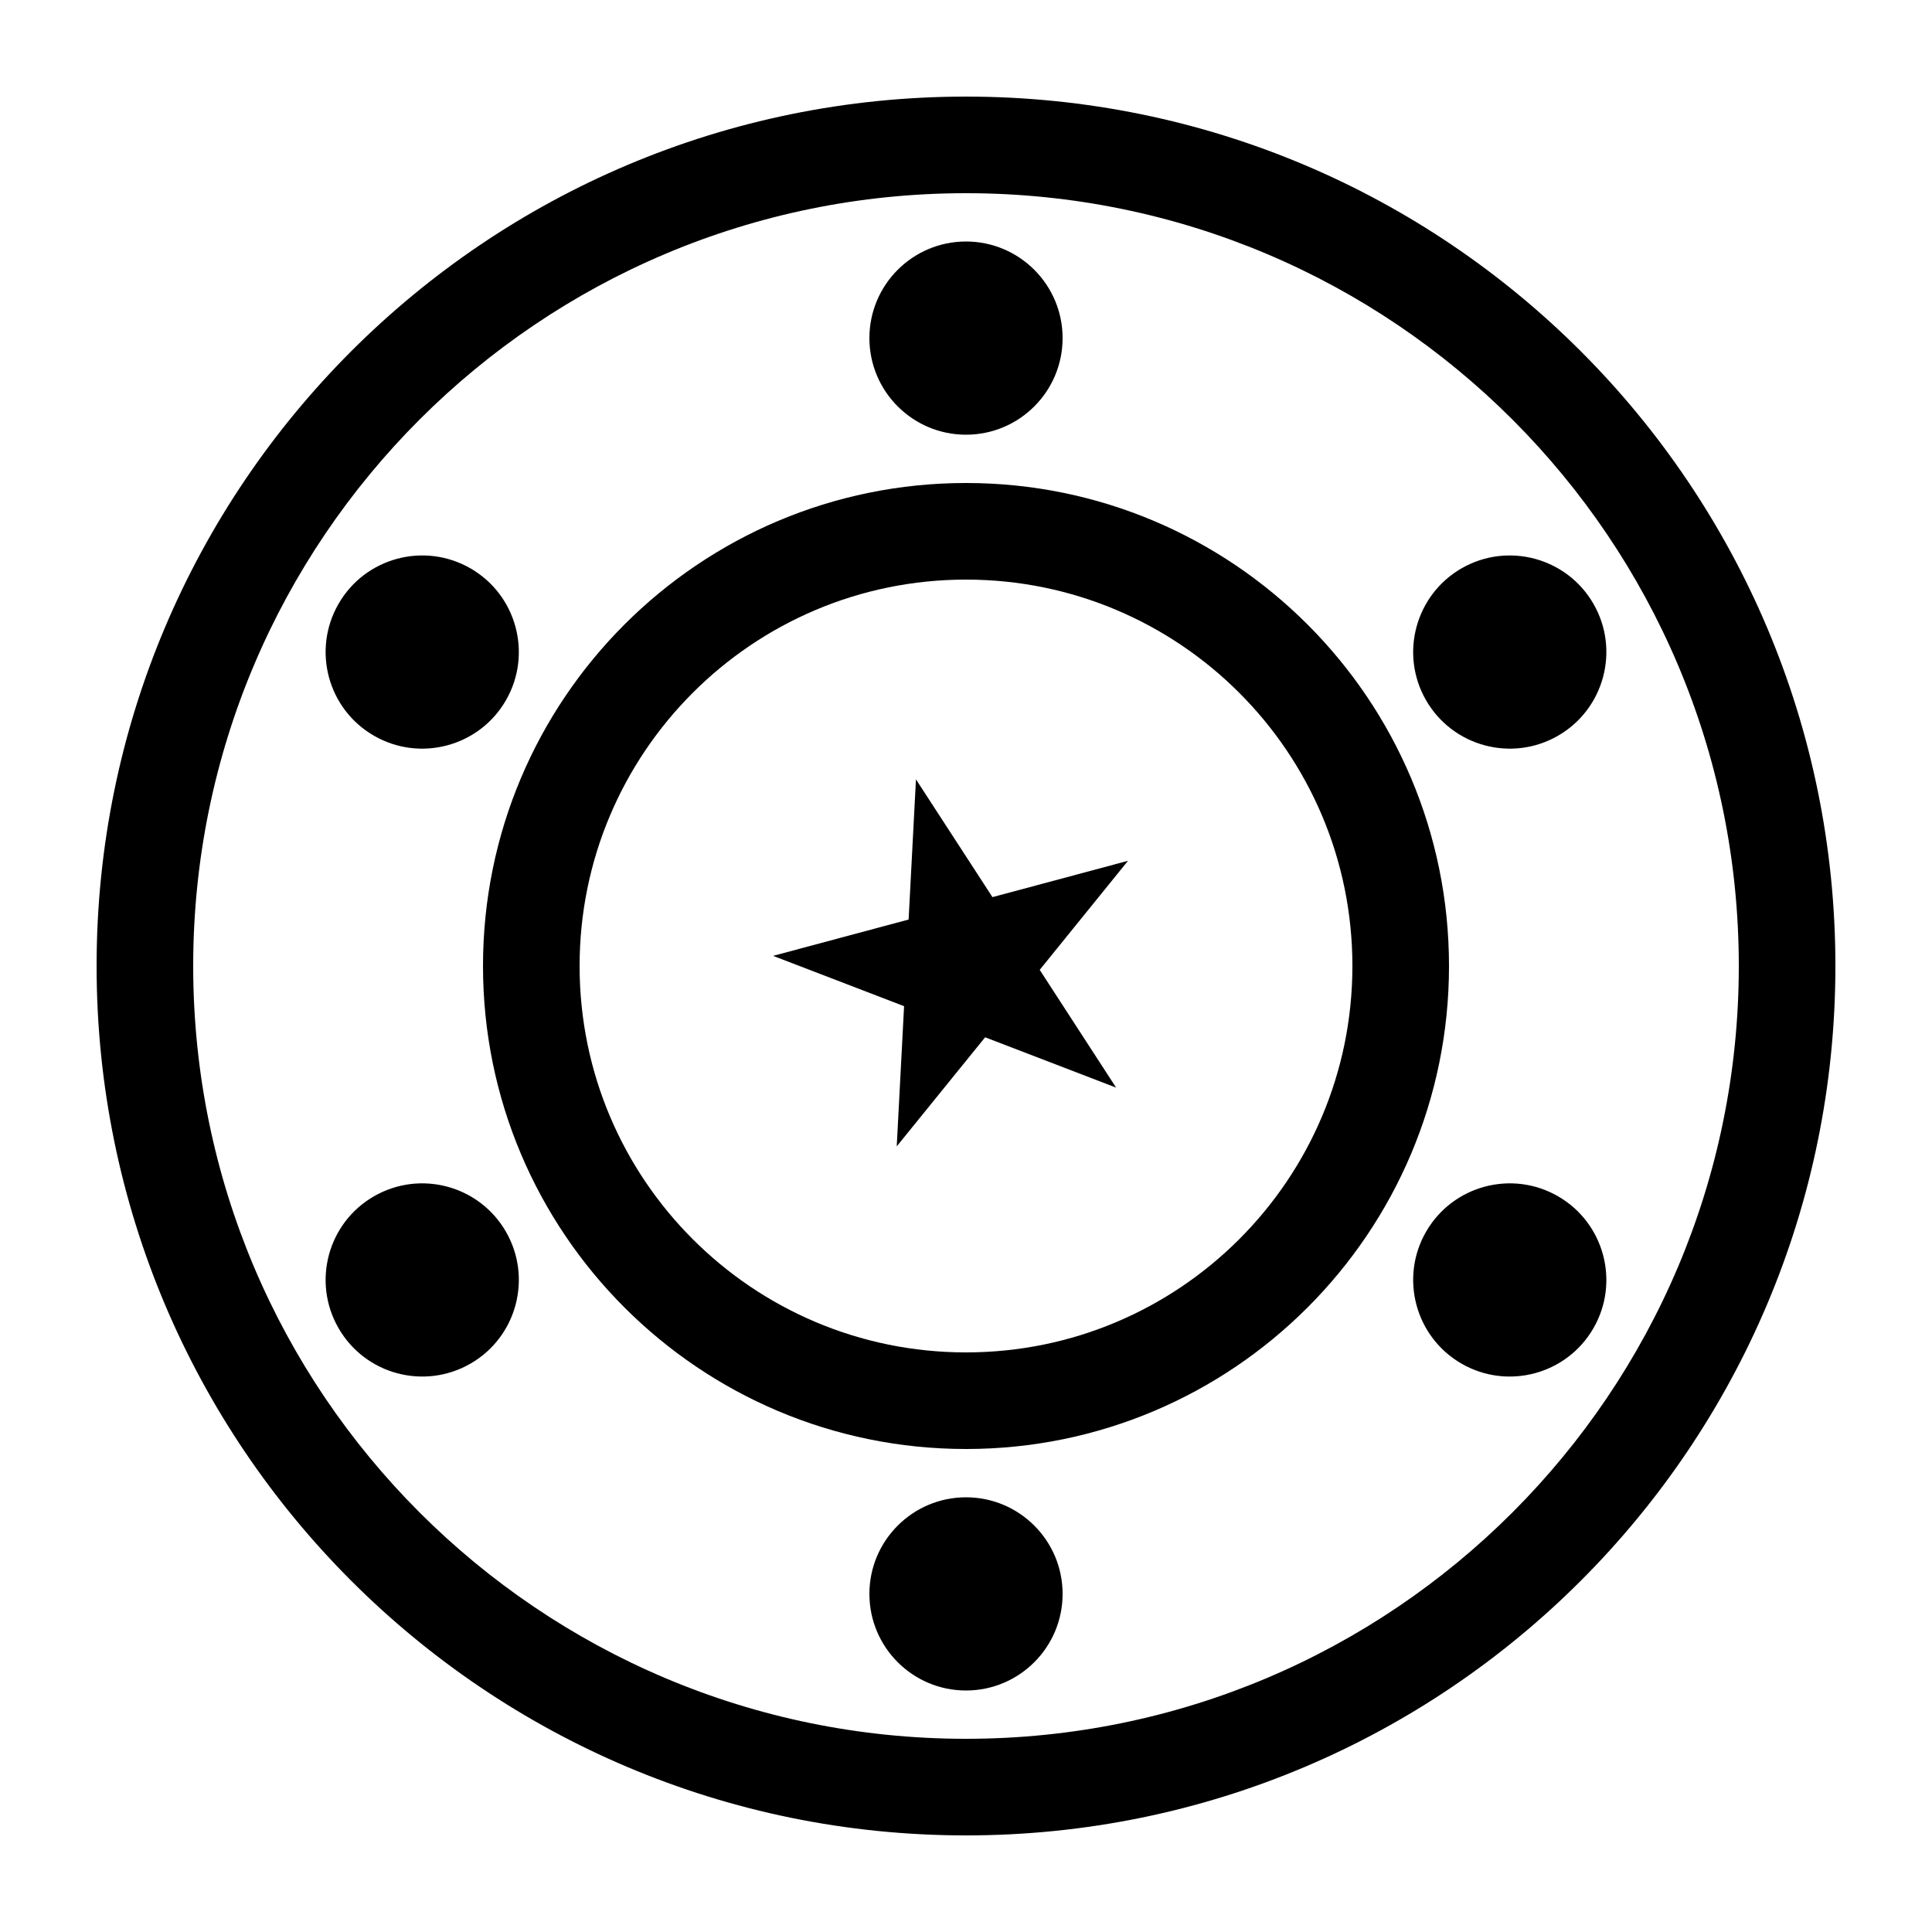
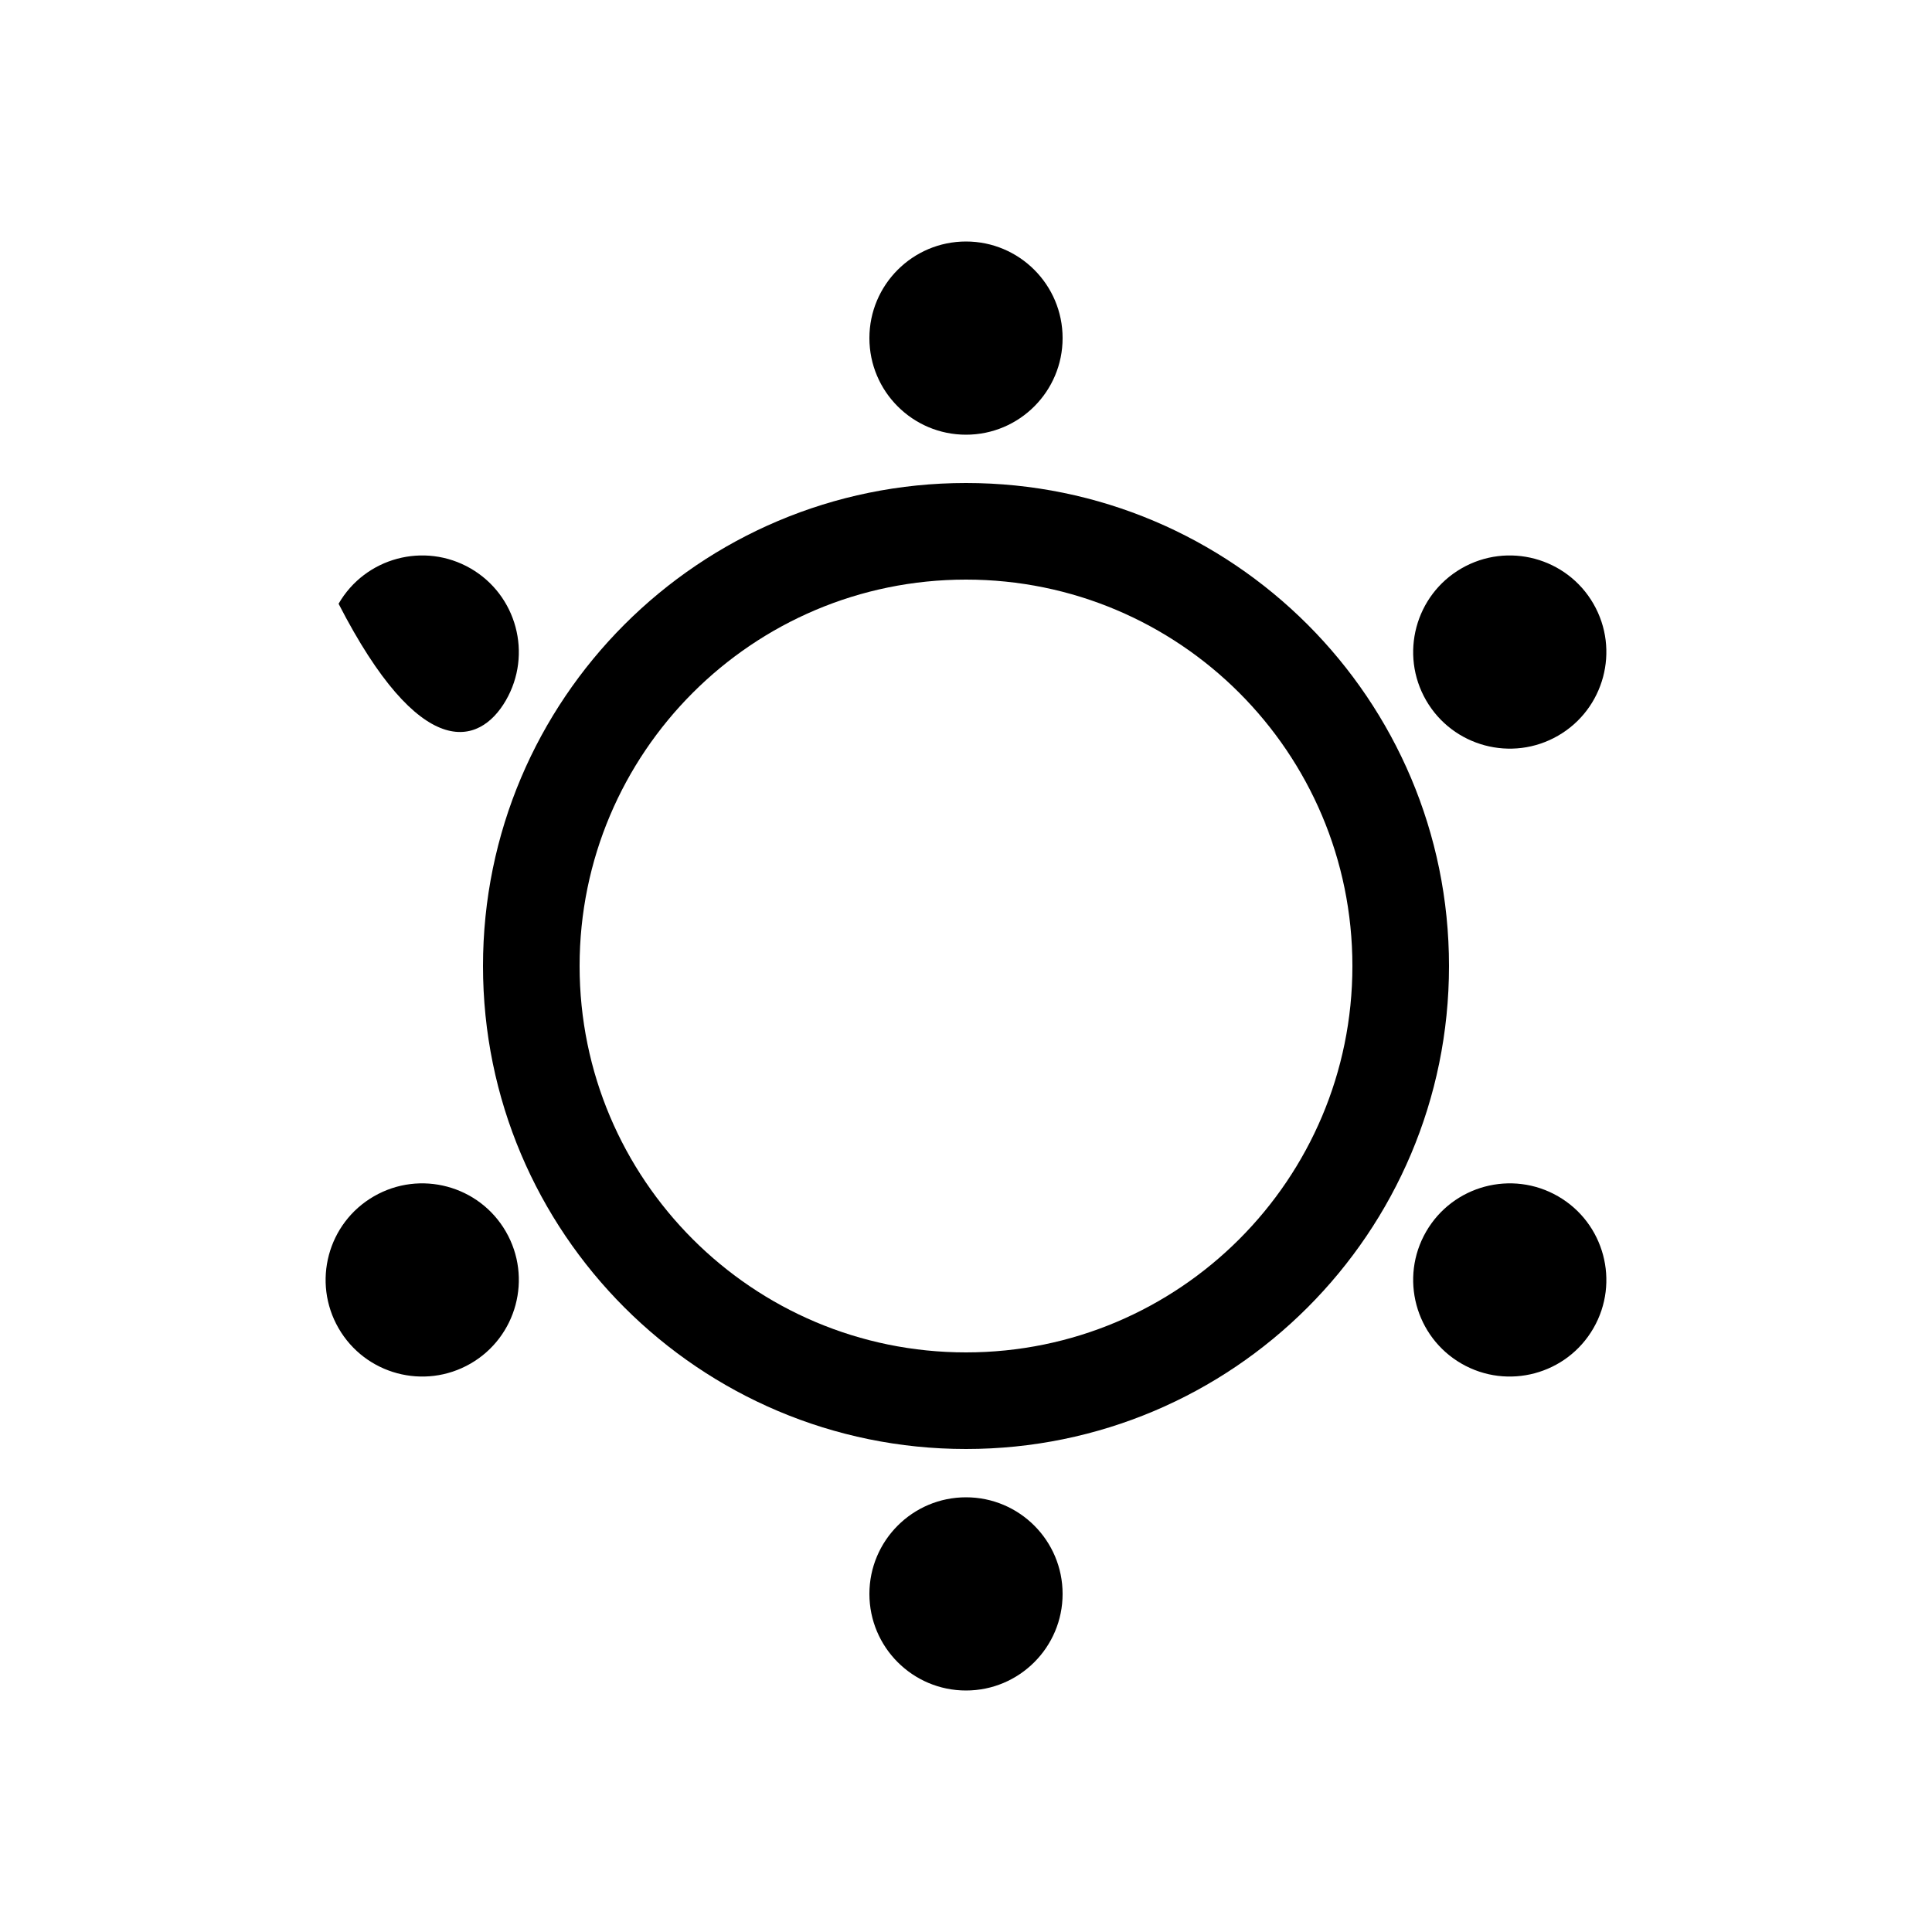
<svg xmlns="http://www.w3.org/2000/svg" width="20" height="20" viewBox="0 0 20 20" fill="none" class="h-[20px] w-auto rounded-full stroke-0 object-cover object-center">
-   <path d="M10.274 9.287L9.482 8.068L9.406 9.519L8.003 9.895L9.359 10.416L9.283 11.867L10.198 10.738L11.554 11.259L10.763 10.04L11.677 8.911L10.274 9.287Z" fill="currentColor" />
  <path fill-rule="evenodd" clip-rule="evenodd" d="M10 15C12.761 15 15 12.761 15 10C15 7.239 12.761 5 10 5C7.239 5 5 7.239 5 10C5 12.761 7.239 15 10 15ZM10 14C12.209 14 14 12.209 14 10C14 7.791 12.209 6 10 6C7.791 6 6 7.791 6 10C6 12.209 7.791 14 10 14Z" fill="currentColor" />
  <path d="M10 4.5C10.552 4.5 11 4.052 11 3.5C11 2.948 10.552 2.5 10 2.5C9.448 2.5 9 2.948 9 3.5C9 4.052 9.448 4.5 10 4.5Z" fill="currentColor" />
  <path d="M11 16.5C11 17.052 10.552 17.5 10 17.5C9.448 17.5 9 17.052 9 16.5C9 15.948 9.448 15.5 10 15.5C10.552 15.5 11 15.948 11 16.5Z" fill="currentColor" />
  <path d="M5.237 12.75C4.961 12.272 4.349 12.108 3.871 12.384C3.392 12.66 3.229 13.272 3.505 13.75C3.781 14.228 4.392 14.392 4.871 14.116C5.349 13.84 5.513 13.228 5.237 12.75Z" fill="currentColor" />
  <path d="M15.129 5.884C15.607 5.608 16.219 5.772 16.495 6.25C16.771 6.728 16.607 7.34 16.129 7.616C15.651 7.892 15.039 7.728 14.763 7.25C14.487 6.772 14.651 6.16 15.129 5.884Z" fill="currentColor" />
-   <path d="M5.237 7.25C5.513 6.772 5.349 6.16 4.871 5.884C4.392 5.608 3.781 5.772 3.505 6.25C3.229 6.728 3.392 7.34 3.871 7.616C4.349 7.892 4.961 7.728 5.237 7.25Z" fill="currentColor" />
+   <path d="M5.237 7.25C5.513 6.772 5.349 6.16 4.871 5.884C4.392 5.608 3.781 5.772 3.505 6.25C4.349 7.892 4.961 7.728 5.237 7.25Z" fill="currentColor" />
  <path d="M16.129 12.384C16.607 12.66 16.771 13.272 16.495 13.75C16.219 14.228 15.607 14.392 15.129 14.116C14.651 13.84 14.487 13.228 14.763 12.75C15.039 12.272 15.651 12.108 16.129 12.384Z" fill="currentColor" />
-   <path fill-rule="evenodd" clip-rule="evenodd" d="M10 19C14.971 19 19 14.971 19 10C19 5.029 14.971 1 10 1C5.029 1 1 5.029 1 10C1 14.971 5.029 19 10 19ZM10 18C14.418 18 18 14.418 18 10C18 5.582 14.418 2 10 2C5.582 2 2 5.582 2 10C2 14.418 5.582 18 10 18Z" fill="currentColor" />
</svg>